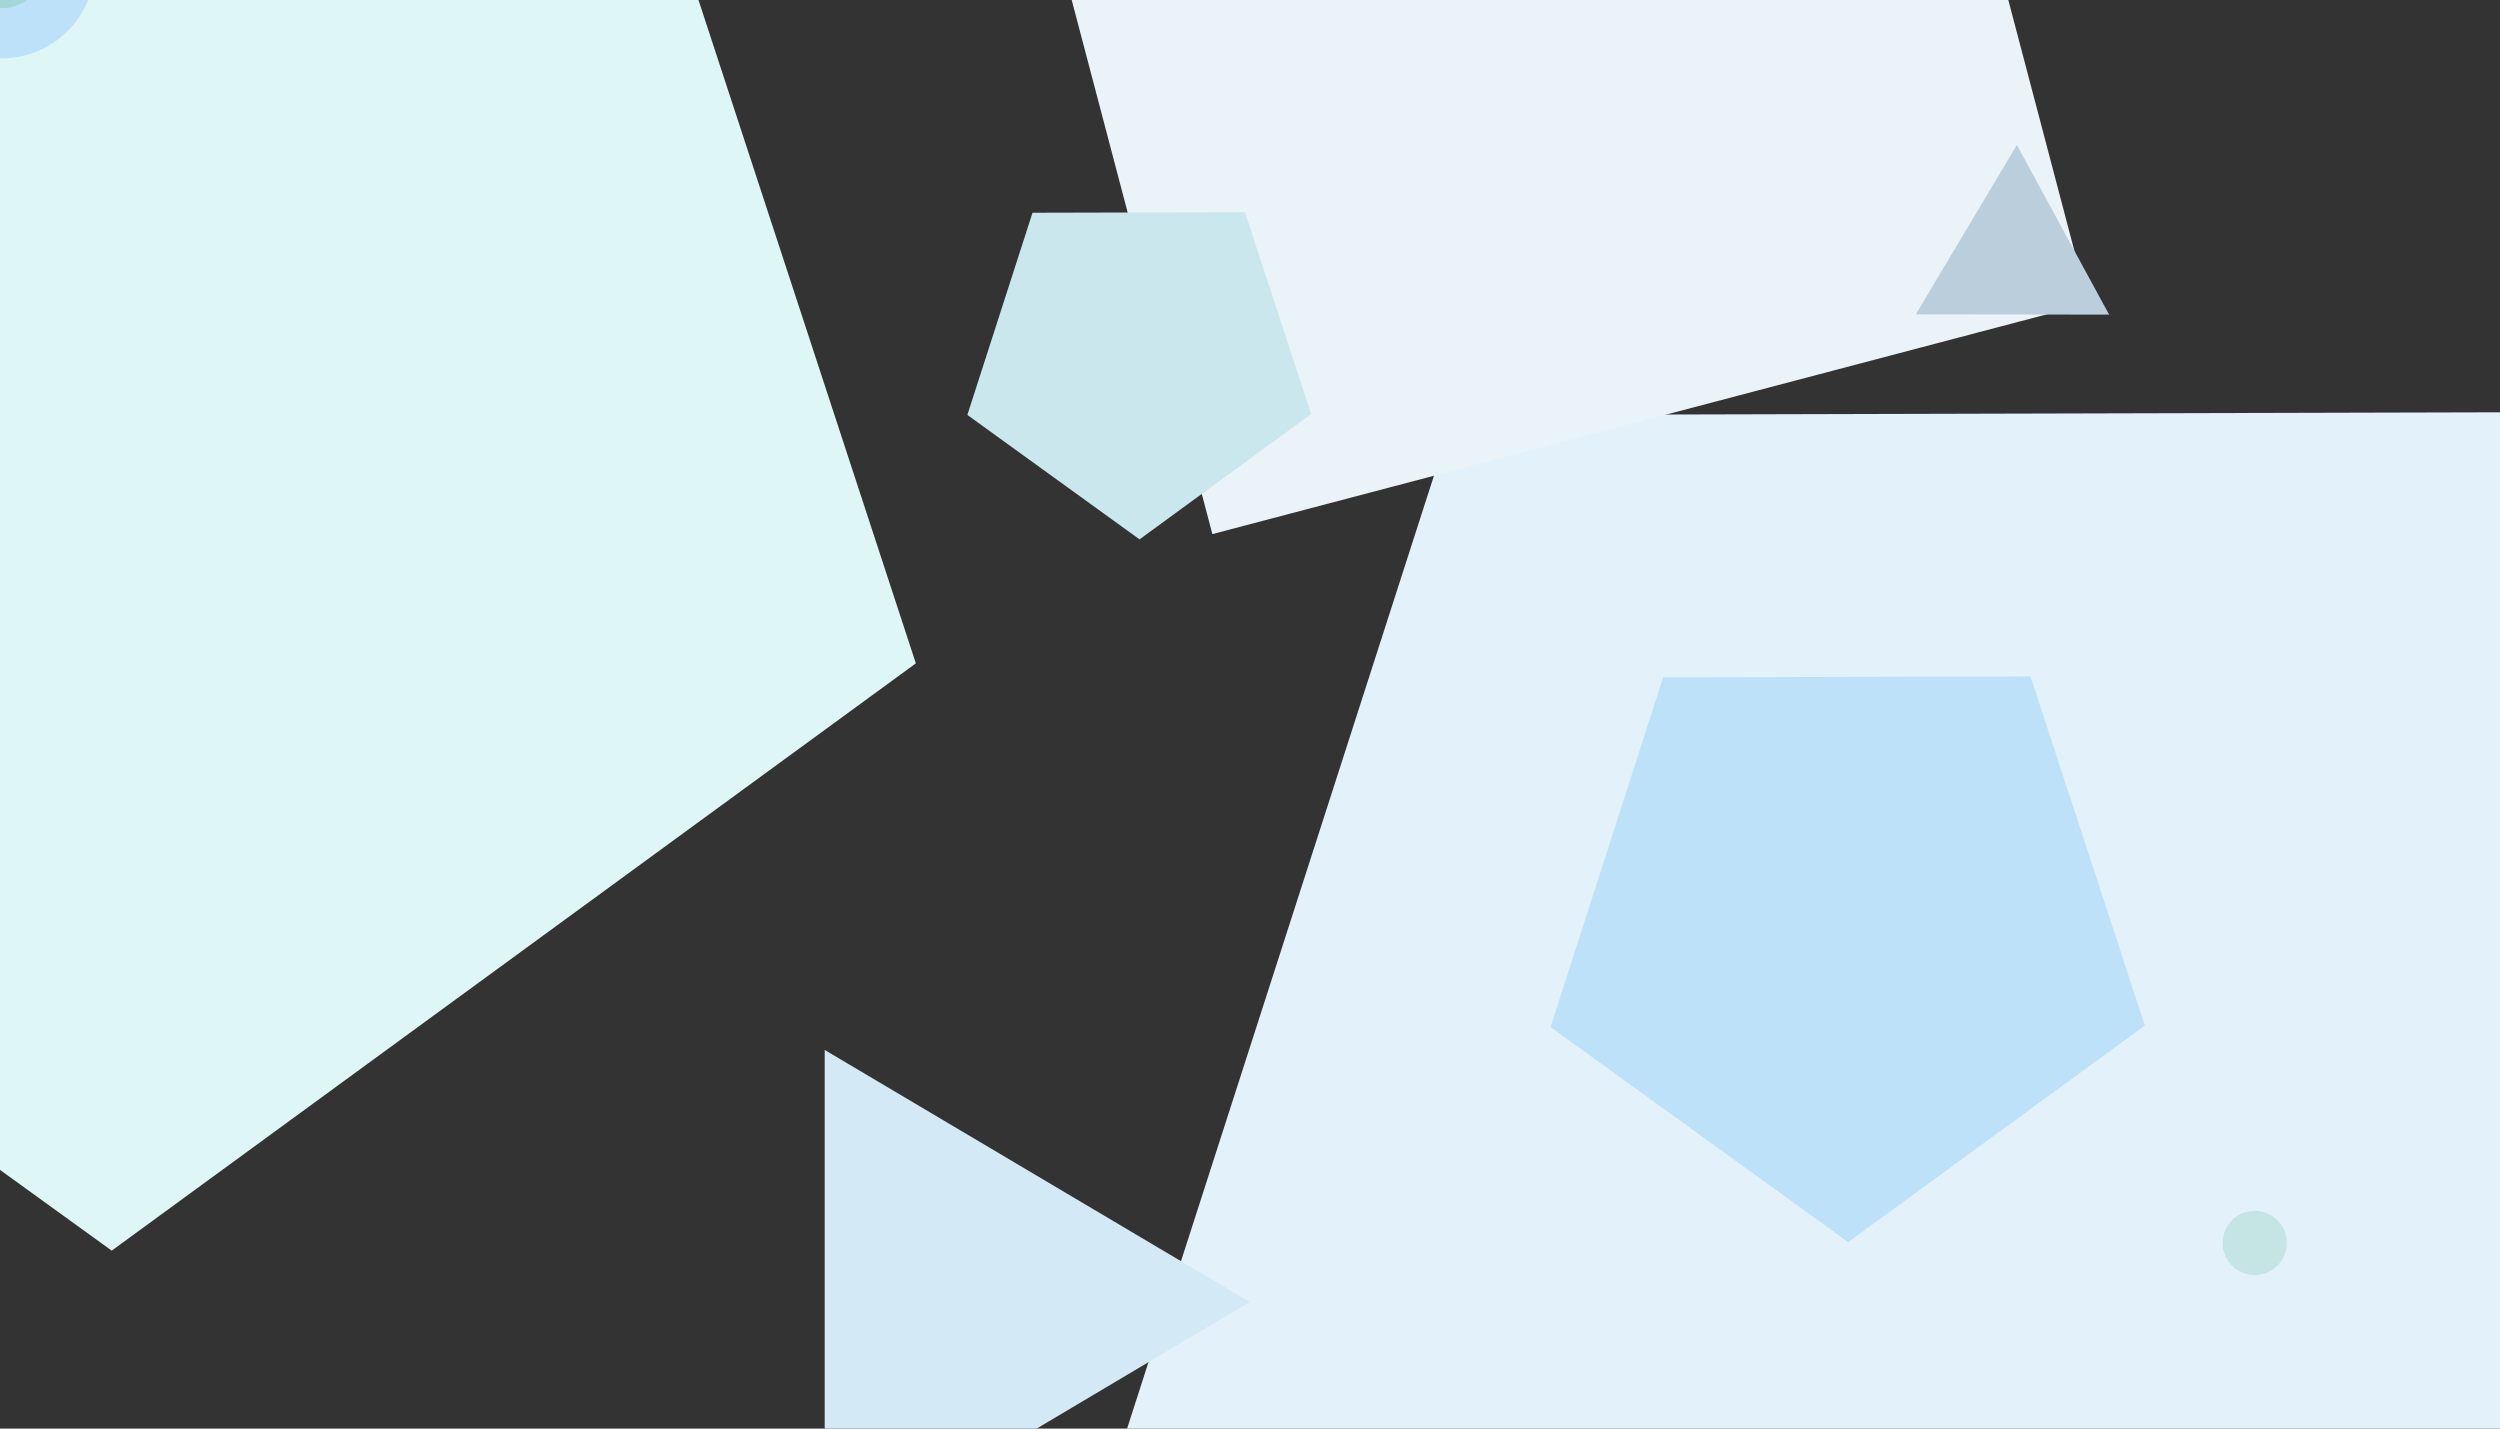
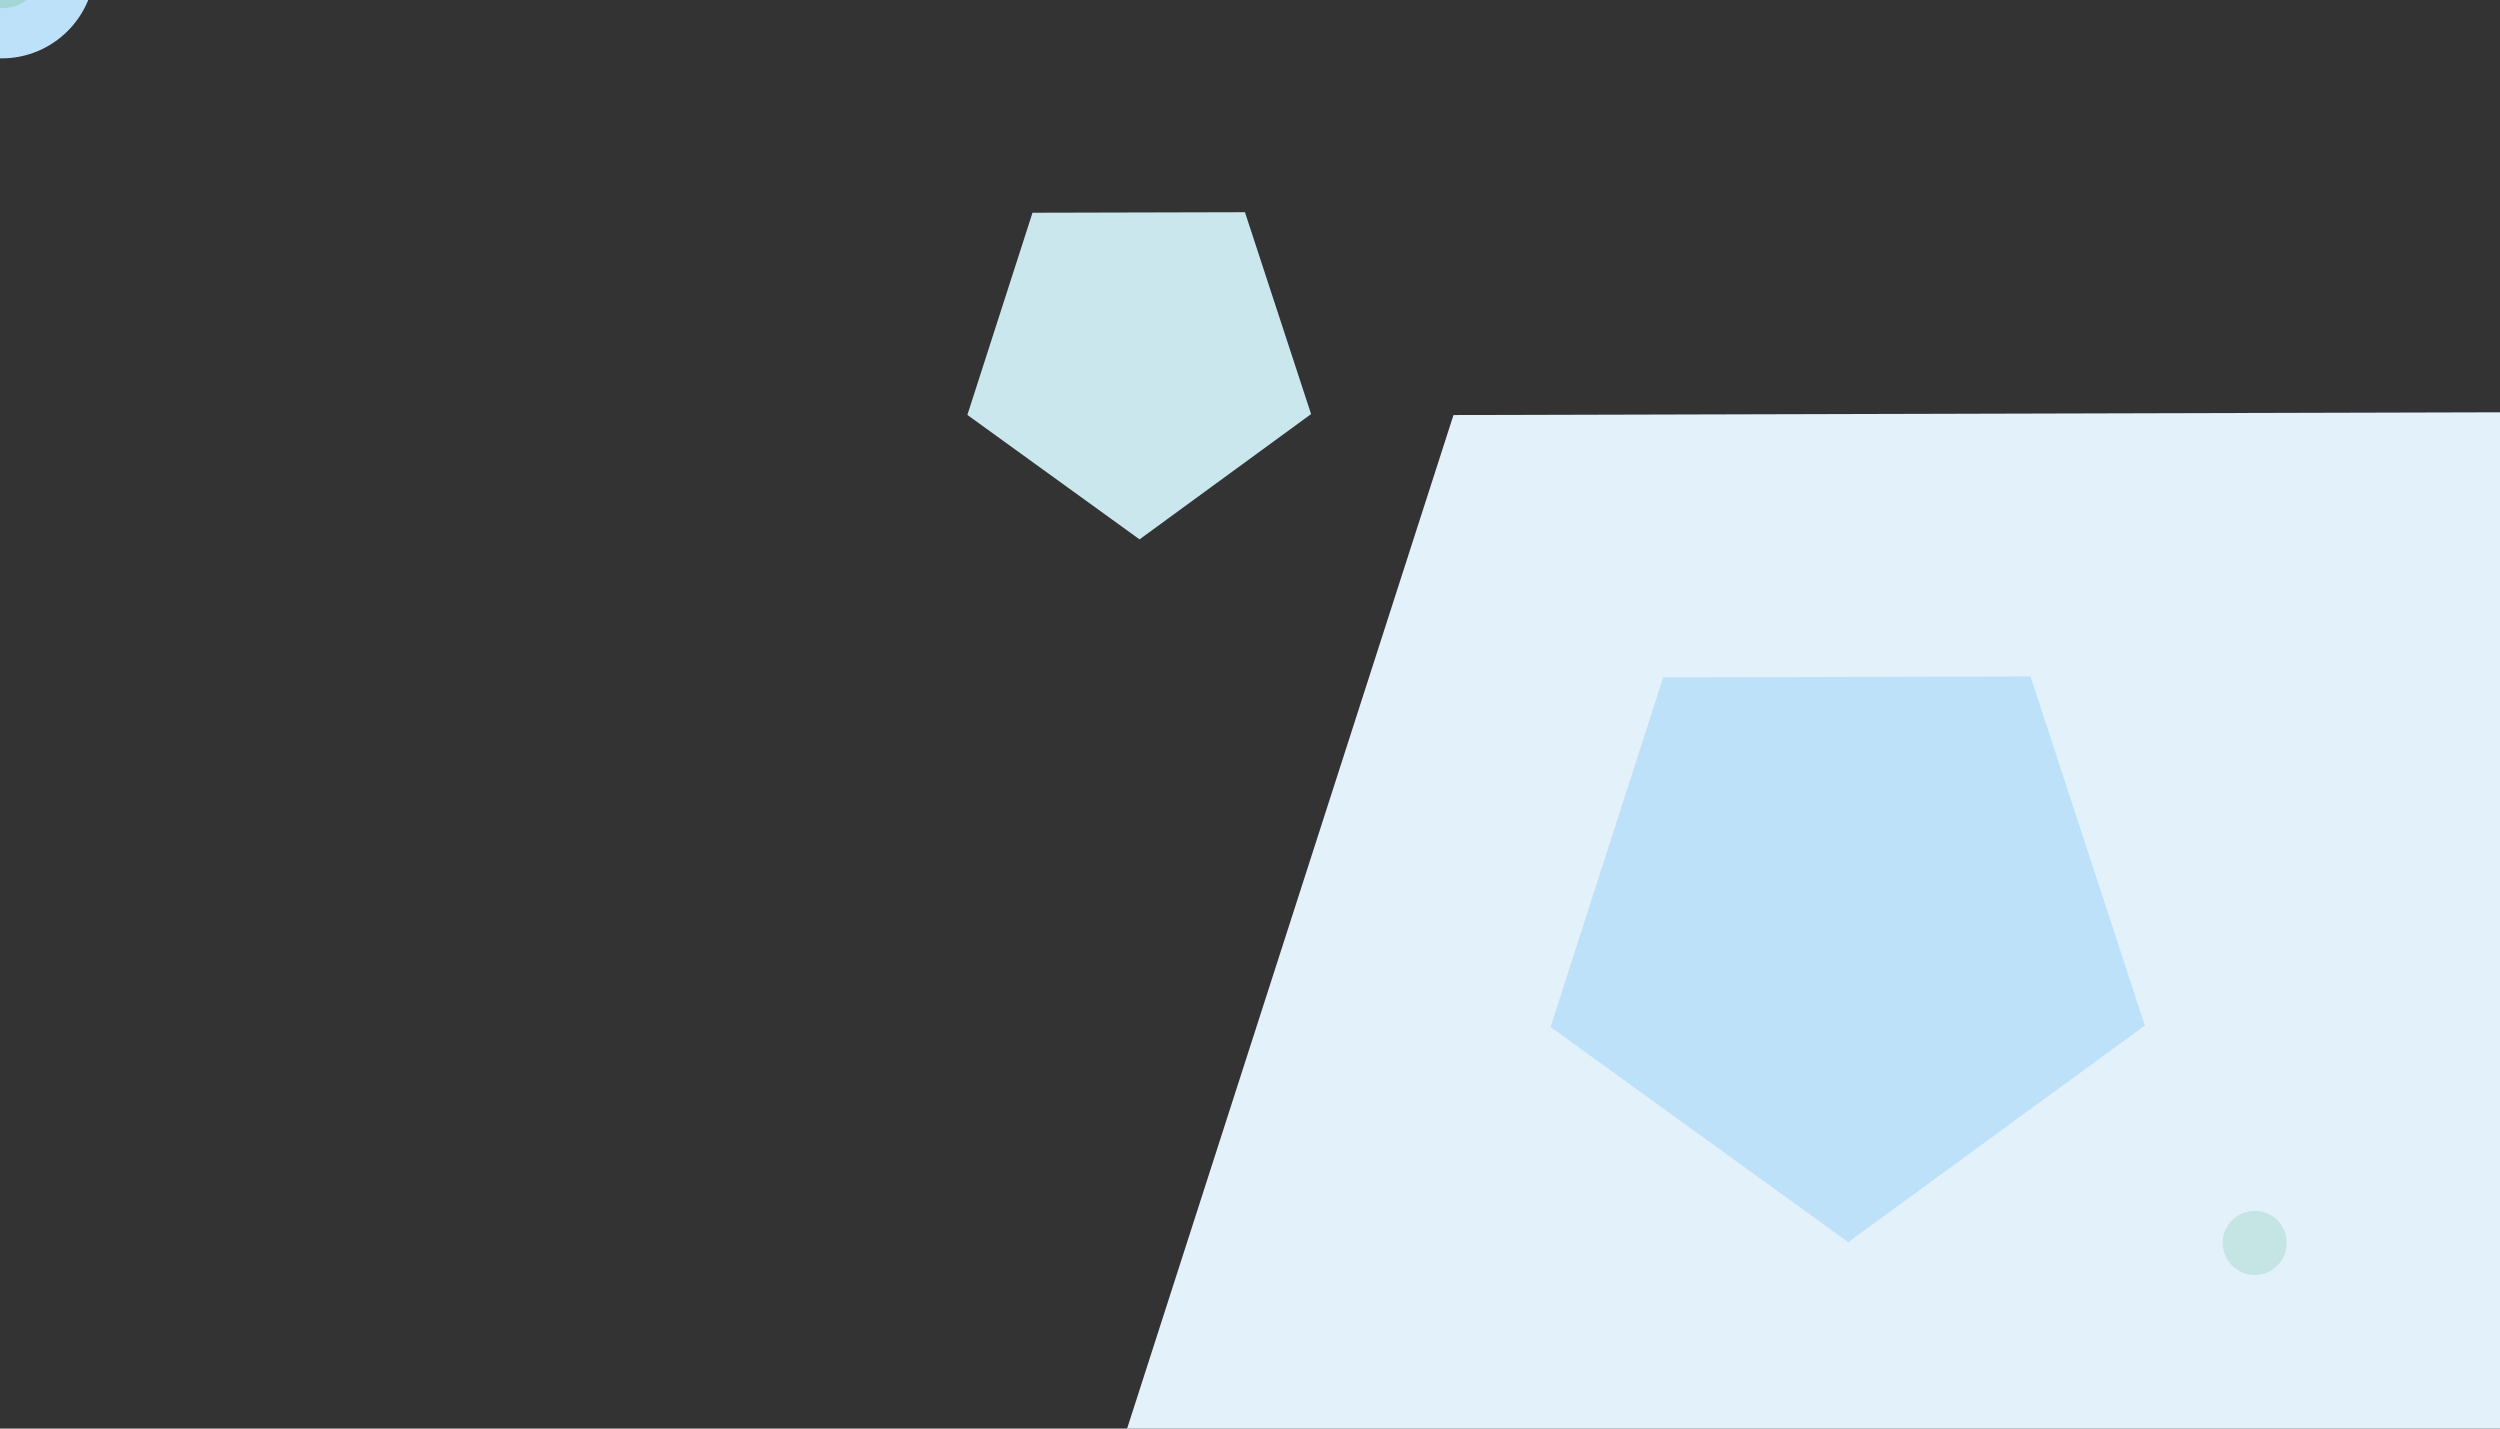
<svg xmlns="http://www.w3.org/2000/svg" id="eF5xupsjhLw1" viewBox="0 0 700 400" shape-rendering="geometricPrecision" text-rendering="geometricPrecision">
  <rect x="0" y="0" width="700" height="400" fill="#333333" stroke="none" />
  <style>
    
    #eF5xupsjhLw3_tr {
      animation: eF5xupsjhLw3_tr__tr 12000ms linear infinite normal forwards
    }

    @keyframes eF5xupsjhLw3_tr__tr {
      0% {
        transform: translate(1485.266px, 923.717px) rotate(107.85deg)
      }

      100% {
        transform: translate(1485.266px, 923.717px) rotate(252.131deg)
      }
    }

    #eF5xupsjhLw4_tr {
      animation: eF5xupsjhLw4_tr__tr 12000ms linear infinite normal forwards
    }

    @keyframes eF5xupsjhLw4_tr__tr {
      0% {
        transform: translate(1106.552px, 11.479px) rotate(-104.755deg)
      }

      100% {
        transform: translate(1106.552px, 11.479px) rotate(-194.755deg)
      }
    }

    #eF5xupsjhLw5_tr {
      animation: eF5xupsjhLw5_tr__tr 12000ms linear infinite normal forwards
    }

    @keyframes eF5xupsjhLw5_tr__tr {
      0% {
        transform: translate(77.952px, 316.573px) rotate(179.858deg)
      }

      100% {
        transform: translate(77.952px, 316.573px) rotate(107.85deg)
      }
    }

    #eF5xupsjhLw6_to {
      animation: eF5xupsjhLw6_to__to 12000ms linear infinite normal forwards
    }

    @keyframes eF5xupsjhLw6_to__to {
      0% {
        offset-distance: 0%
      }

      50% {
        offset-distance: 49.379%
      }

      100% {
        offset-distance: 100%
      }
    }

    #eF5xupsjhLw7_to {
      animation: eF5xupsjhLw7_to__to 12000ms linear infinite normal forwards
    }

    @keyframes eF5xupsjhLw7_to__to {
      0% {
        transform: translate(1625.977px, 922.268px)
      }

      33.333% {
        transform: translate(1567.951px, 818.908px)
      }

      66.667% {
        transform: translate(1427.428px, 987.534px)
      }

      100% {
        transform: translate(1625.977px, 922.268px)
      }
    }

    #eF5xupsjhLw8_to {
      animation: eF5xupsjhLw8_to__to 12000ms linear infinite normal forwards
    }

    @keyframes eF5xupsjhLw8_to__to {
      0% {
        offset-distance: 0%
      }

      50% {
        offset-distance: 50.7%
      }

      100% {
        offset-distance: 100%
      }
    }

    #eF5xupsjhLw9_tr {
      animation: eF5xupsjhLw9_tr__tr 12000ms linear infinite normal forwards
    }

    @keyframes eF5xupsjhLw9_tr__tr {
      0% {
        transform: translate(1332.072px, 696.229px) rotate(179.858deg)
      }

      100% {
        transform: translate(1332.072px, 696.229px) rotate(323.893deg)
      }
    }

    #eF5xupsjhLw10_tr {
      animation: eF5xupsjhLw10_tr__tr 12000ms linear infinite normal forwards
    }

    @keyframes eF5xupsjhLw10_tr__tr {
      0% {
        transform: translate(820.871px, 284.145px) rotate(179.858deg)
      }

      100% {
        transform: translate(820.871px, 284.145px) rotate(-35.842deg)
      }
    }

    #eF5xupsjhLw11_tr {
      animation: eF5xupsjhLw11_tr__tr 12000ms linear infinite normal forwards
    }

    @keyframes eF5xupsjhLw11_tr__tr {
      0% {
        transform: translate(762.743px, 965.073px) rotate(0deg)
      }

      100% {
        transform: translate(762.743px, 965.073px) rotate(360deg)
      }
    }

    #eF5xupsjhLw12_tr {
      animation: eF5xupsjhLw12_tr__tr 12000ms linear infinite normal forwards
    }

    @keyframes eF5xupsjhLw12_tr__tr {
      0% {
        transform: translate(1474.52px, 224.81px) rotate(390.798deg)
      }

      100% {
        transform: translate(1474.52px, 224.81px) rotate(30.798deg)
      }
    }
    polygon {
        box-shadow:
            inset 0 0 50px #fff,      /* inner white */
            inset 20px 0 80px #f0f,   /* inner left magenta short */
            inset -20px 0 80px #0ff,  /* inner right cyan short */
            inset 20px 0 300px #f0f,  /* inner left magenta broad */
            inset -20px 0 300px #0ff, /* inner right cyan broad */
            0 0 50px #fff,            /* outer white */
            -10px 0 80px #f0f,        /* outer left magenta */
            10px 0 80px #0ff;         /* outer right cyan */
    }
    
  </style>
  <g transform="matrix(.388 0 0 0.388 0.447-9.822)">
    <g id="eF5xupsjhLw3_tr" transform="translate(1485.266,923.717) rotate(107.85)">
      <polygon class="glow" points="0,-187.909 178.712,-58.067 110.45,152.021 -110.45,152.021 -178.712,-58.067 0,-187.909" transform="scale(3.947,3.947) translate(0,0)" fill="#e3f1fb" stroke-width="0" />
    </g>
    <g id="eF5xupsjhLw4_tr" transform="translate(1106.552,11.479) rotate(-104.755)">
-       <rect width="274.17" height="274.17" rx="0" ry="0" transform="scale(2.384,2.384) translate(-137.085,-137.085)" fill="#e9f3f8" stroke-width="0" />
-     </g>
+       </g>
    <g id="eF5xupsjhLw5_tr" transform="translate(77.952,316.573) rotate(179.858)">
-       <polygon class="glow" points="0,-187.909 178.712,-58.067 110.45,152.021 -110.45,152.021 -178.712,-58.067 0,-187.909" transform="scale(3.253,3.253) translate(0,0)" fill="#def6f6" stroke-width="0" />
-     </g>
+       </g>
    <g id="eF5xupsjhLw6_to" style="offset-path:path('M182.88,901.477C182.88,819.603,543.98,653.846,593.966,782.977C643.952,912.109,182.88,986.923,182.88,901.477');offset-rotate:0deg">
      <ellipse rx="289.448" ry="289.448" transform="scale(0.233,0.233) translate(0,0)" fill="#bee1fa" stroke-width="0" />
    </g>
    <g id="eF5xupsjhLw7_to" transform="translate(1625.977,922.268)">
      <ellipse rx="289.448" ry="289.448" transform="scale(0.08,0.08) translate(0,0)" fill="#c5e4e4" stroke-width="0" />
    </g>
    <g id="eF5xupsjhLw8_to" style="offset-path:path('M1220.488,290.263C1110.854,377.293,903.033,181.545,1184.091,96.285C1465.148,11.026,1334.309,201.398,1220.488,290.263');offset-rotate:0deg">
      <ellipse rx="289.448" ry="289.448" transform="scale(0.108,0.108) translate(0,0)" fill="#a3d6d5" stroke-width="0" />
    </g>
    <g id="eF5xupsjhLw9_tr" transform="translate(1332.072,696.229) rotate(179.858)">
      <polygon class="glow" points="0,-187.909 178.712,-58.067 110.45,152.021 -110.45,152.021 -178.712,-58.067 0,-187.909" transform="scale(1.2,1.2) translate(0,0)" fill="#bee1fa" stroke-width="0" />
    </g>
    <g id="eF5xupsjhLw10_tr" transform="translate(820.871,284.145) rotate(179.858)">
      <polygon class="glow" points="0,-187.909 178.712,-58.067 110.45,152.021 -110.45,152.021 -178.712,-58.067 0,-187.909" transform="scale(0.694,0.694) translate(0,0)" fill="#c9e7ec" stroke-width="0" />
    </g>
    <g id="eF5xupsjhLw11_tr" transform="translate(762.743,965.073) rotate(0)">
-       <path d="M0,0v277.977L234.17,138.841L0,0Z" transform="scale(1.31,1.31) translate(-128.823,-138.989)" fill="#d3e9f6" stroke-width="3.6" />
-     </g>
+       </g>
    <g id="eF5xupsjhLw12_tr" transform="translate(1474.52,224.81) rotate(390.798)">
-       <path d="M0,0v277.977L234.17,138.841L0,0Z" transform="scale(0.512,0.512) translate(-128.823,-138.989)" fill="#bacedc" stroke-width="3.6" />
-     </g>
+       </g>
  </g>
</svg>